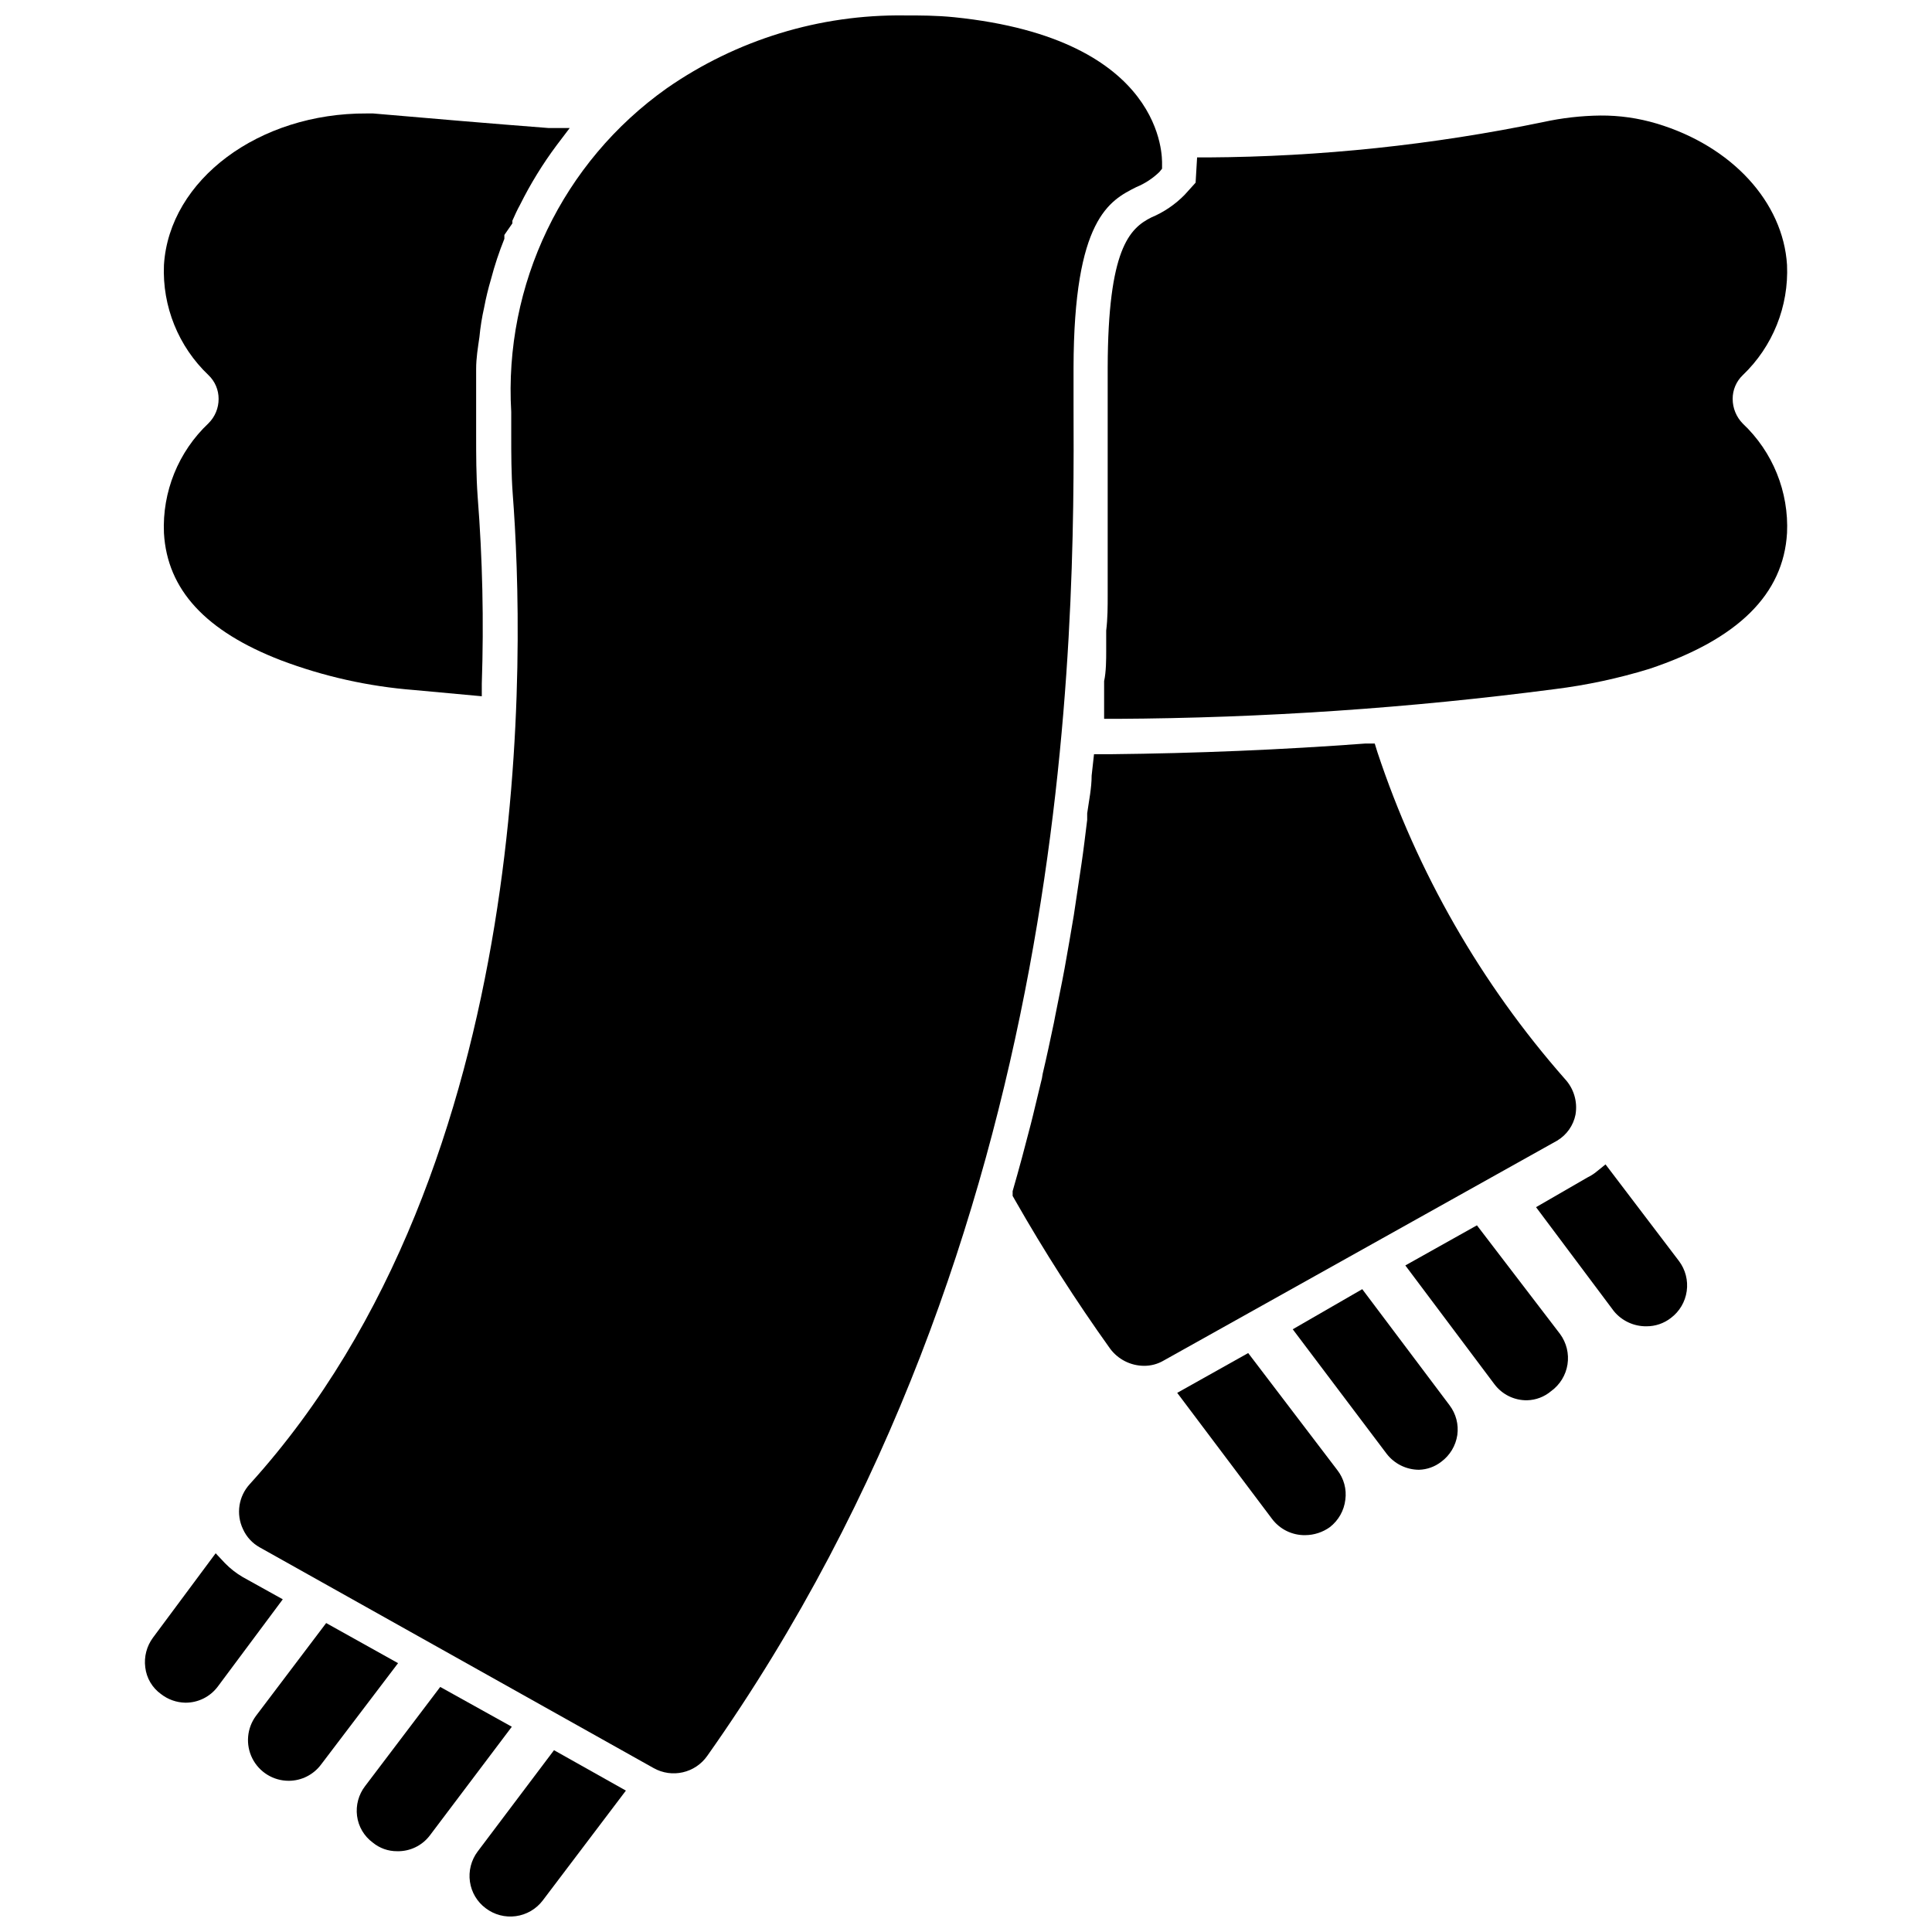
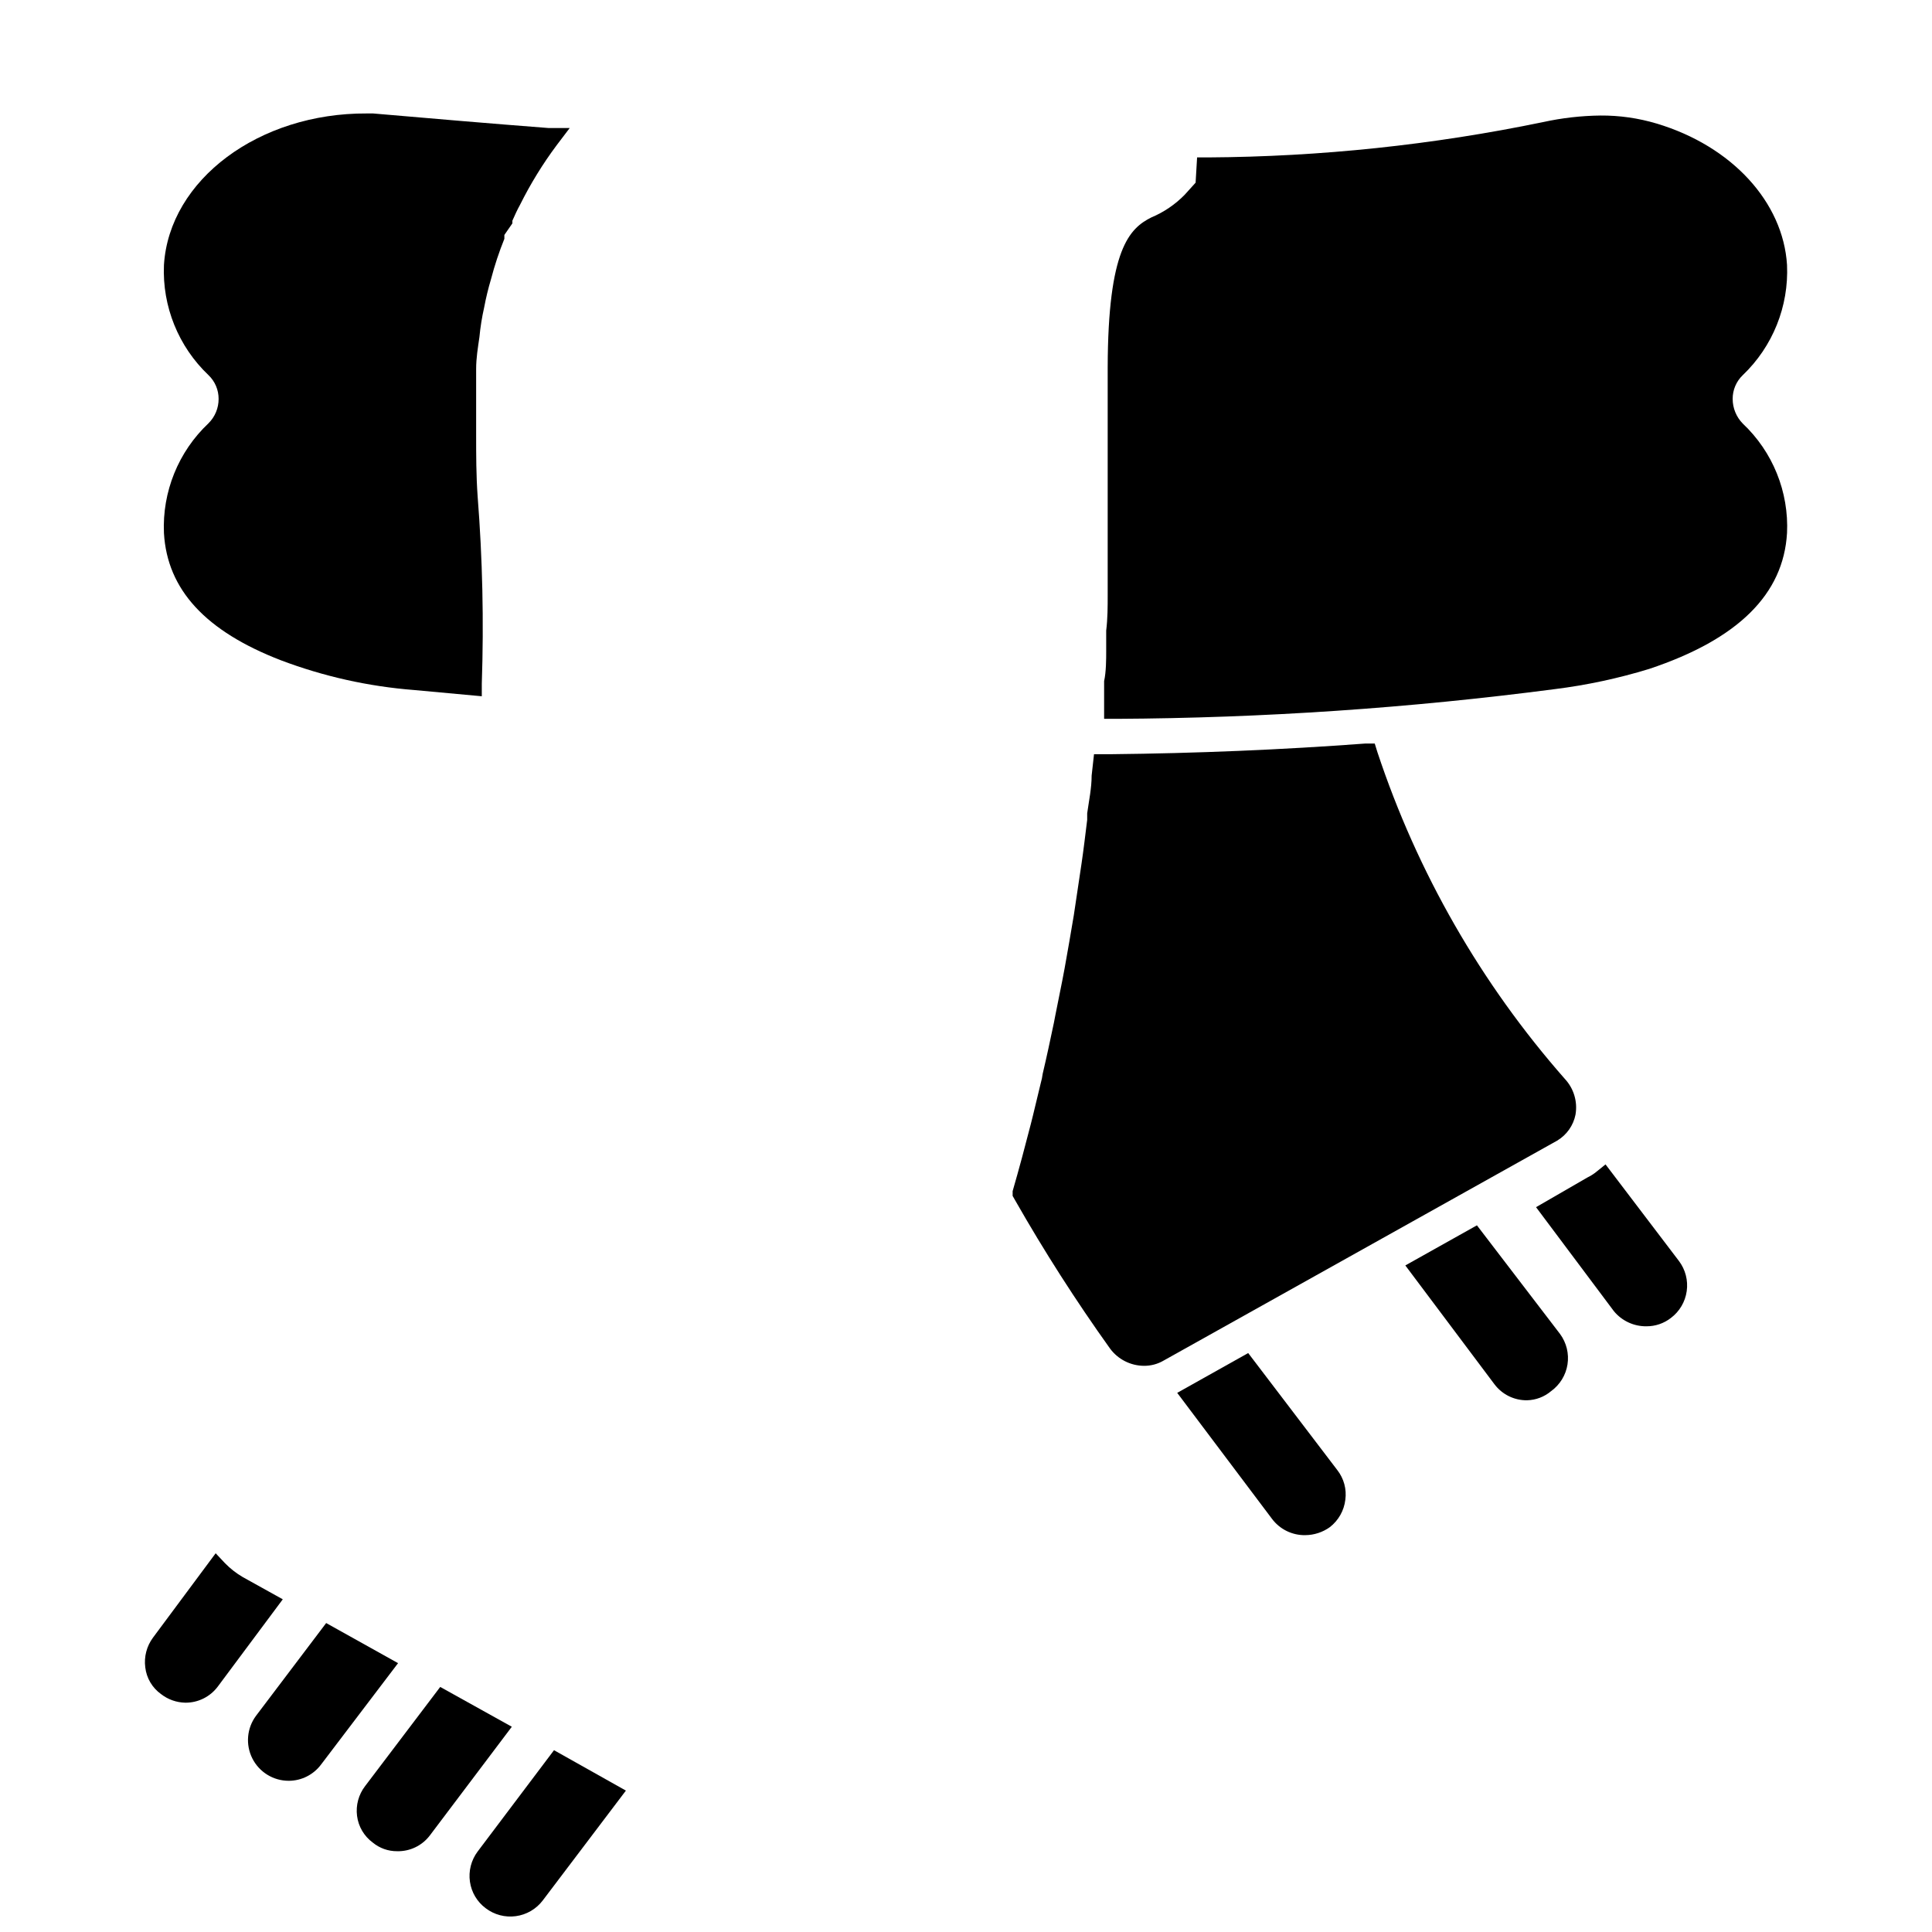
<svg xmlns="http://www.w3.org/2000/svg" width="800px" height="800px" version="1.1" viewBox="144 144 512 512">
  <defs>
    <clipPath id="b">
      <path d="m268 607h42v44.902h-42z" />
    </clipPath>
    <clipPath id="a">
      <path d="m207 148.09h245v465.91h-245z" />
    </clipPath>
  </defs>
  <path d="m580.35 495.48c2.336 0.008 4.609-0.77 6.453-2.203 2.289-1.719 3.797-4.281 4.195-7.117 0.402-2.832-0.344-5.711-2.07-7.996l-19.445-25.586-2.441 1.969h0.004c-0.727 0.59-1.52 1.09-2.363 1.496l-13.617 7.871 20.625 27.551v0.004c2.129 2.582 5.312 4.059 8.66 4.012z" />
  <path d="m555.08 512.65c2.324-1.688 3.879-4.231 4.324-7.066 0.441-2.84-0.266-5.734-1.965-8.051l-22.039-28.809-18.973 10.629 23.617 31.488v-0.004c2.039 2.723 5.258 4.301 8.656 4.25 2.344-0.059 4.594-0.918 6.379-2.438z" />
-   <path d="m525.95 531.38c2.305-1.703 3.832-4.254 4.254-7.086 0.387-2.789-0.348-5.621-2.047-7.871l-23.145-30.781-18.422 10.629 24.875 32.984c2.051 2.668 5.219 4.238 8.582 4.25 2.144-0.062 4.211-0.805 5.902-2.125z" />
  <path d="m489.9 550.83c2.344-0.016 4.625-0.758 6.531-2.129 2.277-1.77 3.754-4.375 4.094-7.242 0.387-2.801-0.383-5.641-2.125-7.871l-23.617-31.016-18.812 10.547 25.113 33.379c2.07 2.777 5.352 4.387 8.816 4.332z" />
  <path d="m187.45 285.3c0.867 14.957 11.02 25.977 31.016 33.691 11.324 4.281 23.199 6.93 35.266 7.871l17.949 1.652v-3.305c0.562-16.566 0.195-33.148-1.102-49.672-0.395-5.59-0.395-11.02-0.395-16.297v-8.816-8.66c0-2.914 0.473-5.668 0.867-8.422 0.25-2.648 0.672-5.277 1.258-7.871 0.477-2.523 1.078-5.019 1.812-7.481 0.953-3.637 2.137-7.215 3.543-10.703v-1.023l2.125-3.07v-0.707c0.629-1.418 1.258-2.832 2.047-4.25v-0.004c2.754-5.523 5.992-10.793 9.684-15.742l3.465-4.566h-5.668c-15.352-1.18-30.938-2.519-46.445-3.856h-1.652c-28.578-0.16-52.352 17.551-53.77 40.145-0.473 10.984 3.836 21.637 11.809 29.207 1.719 1.641 2.688 3.918 2.676 6.297 0.008 2.422-0.957 4.746-2.676 6.453-7.988 7.527-12.297 18.164-11.809 29.129z" />
  <path d="m617.58 285.3c0.52-10.934-3.766-21.543-11.73-29.051-1.711-1.742-2.672-4.09-2.676-6.531-0.012-2.379 0.957-4.656 2.676-6.297 7.945-7.586 12.223-18.234 11.73-29.207-1.023-16.609-14.562-31.488-34.559-37.473-4.828-1.441-9.84-2.16-14.879-2.125-5.109 0.059-10.199 0.641-15.191 1.734-29.242 6.055-59.016 9.191-88.875 9.367h-2.832l-0.395 6.691-2.914 3.227c-2.512 2.562-5.508 4.598-8.816 5.984-5.824 2.914-11.492 8.422-11.57 39.754v15.035 20.23 7.164 8.816 8.973c0 3.148 0 6.297-0.395 9.523v5.512c0 1.891 0 5.434-0.551 7.871v1.258 5.434 3.305h3.305v0.004c38.828-0.207 77.609-2.836 116.11-7.871 8.48-1.059 16.859-2.848 25.031-5.356 23.617-7.871 35.582-19.836 36.527-35.973z" />
  <path d="m193.12 595.23c3.375 0.023 6.559-1.555 8.582-4.254l17.238-23.145-10.629-5.902h0.004c-1.703-0.996-3.266-2.211-4.644-3.621l-2.519-2.676-16.609 22.355c-1.676 2.262-2.41 5.082-2.047 7.871 0.328 2.848 1.844 5.418 4.172 7.086 1.844 1.441 4.109 2.242 6.453 2.285z" />
  <path d="m220.52 615.93c3.383-0.008 6.566-1.613 8.582-4.332l20.387-26.844-19.051-10.629-18.578 24.562c-2.441 3.273-2.828 7.644-0.996 11.297 1.832 3.648 5.57 5.953 9.656 5.945z" />
  <path d="m249.25 634.59c3.387 0.082 6.609-1.473 8.66-4.172l21.727-28.812-18.973-10.551-19.918 26.293c-1.719 2.242-2.481 5.07-2.125 7.875 0.359 2.832 1.867 5.394 4.172 7.082 1.816 1.5 4.102 2.305 6.457 2.285z" />
  <g clip-path="url(#b)">
    <path d="m268.54 642.69c0.406 2.801 1.906 5.32 4.172 7.008 2.277 1.734 5.148 2.492 7.981 2.106 2.836-0.383 5.402-1.875 7.133-4.152l22.043-29.125-19.051-10.707-20.23 26.844c-1.723 2.297-2.461 5.188-2.047 8.027z" />
  </g>
  <path d="m561.53 439.36c0.586-3.418-0.465-6.914-2.832-9.445-22.199-25.242-39.09-54.691-49.672-86.594l-0.707-2.281h-2.441c-22.121 1.652-44.871 2.598-67.543 2.832h-4.41l-0.629 5.668c0 3.305-0.707 6.613-1.18 9.996v1.73c-0.473 3.777-0.945 7.871-1.496 11.57l-2.047 13.699c-0.789 4.644-1.574 9.367-2.441 14.09-0.867 4.723-1.574 7.871-2.441 12.359l-0.395 2.047c-0.945 4.488-1.891 8.973-2.992 13.617l0.004 0.004c-0.098 0.773-0.254 1.535-0.473 2.285l-2.125 8.816-0.551 2.203c-1.496 5.824-3.07 11.73-4.801 17.711v1.258l0.629 1.102v0.004c7.715 13.543 16.121 26.68 25.191 39.359 2.106 2.848 5.43 4.539 8.973 4.566 1.855 0.016 3.68-0.473 5.273-1.418l104.23-58.254c2.535-1.512 4.312-4.027 4.879-6.926z" />
  <g clip-path="url(#a)">
-     <path d="m445.11 193.59c2.285-0.934 4.367-2.297 6.141-4.016l0.707-0.867v-1.258c0-1.34 1.102-33.141-55.105-38.887-4.723-0.473-8.895-0.473-13.145-0.473-22.488-0.297-44.508 6.449-62.977 19.285-27.641 19.566-43.23 52-41.25 85.805v5.984c0 5.117 0 10.312 0.395 15.742 3.07 40.07 7.242 177.52-69.668 262.38-2.996 3.242-3.711 7.984-1.809 11.969 0.914 2.031 2.461 3.715 4.406 4.801l104.38 58.488c4.871 2.754 11.039 1.359 14.25-3.227 97.848-138.47 97.297-298.11 97.062-358.26v-9.602c0.078-39.598 9.602-44.32 16.609-47.863z" />
-   </g>
+     </g>
</svg>